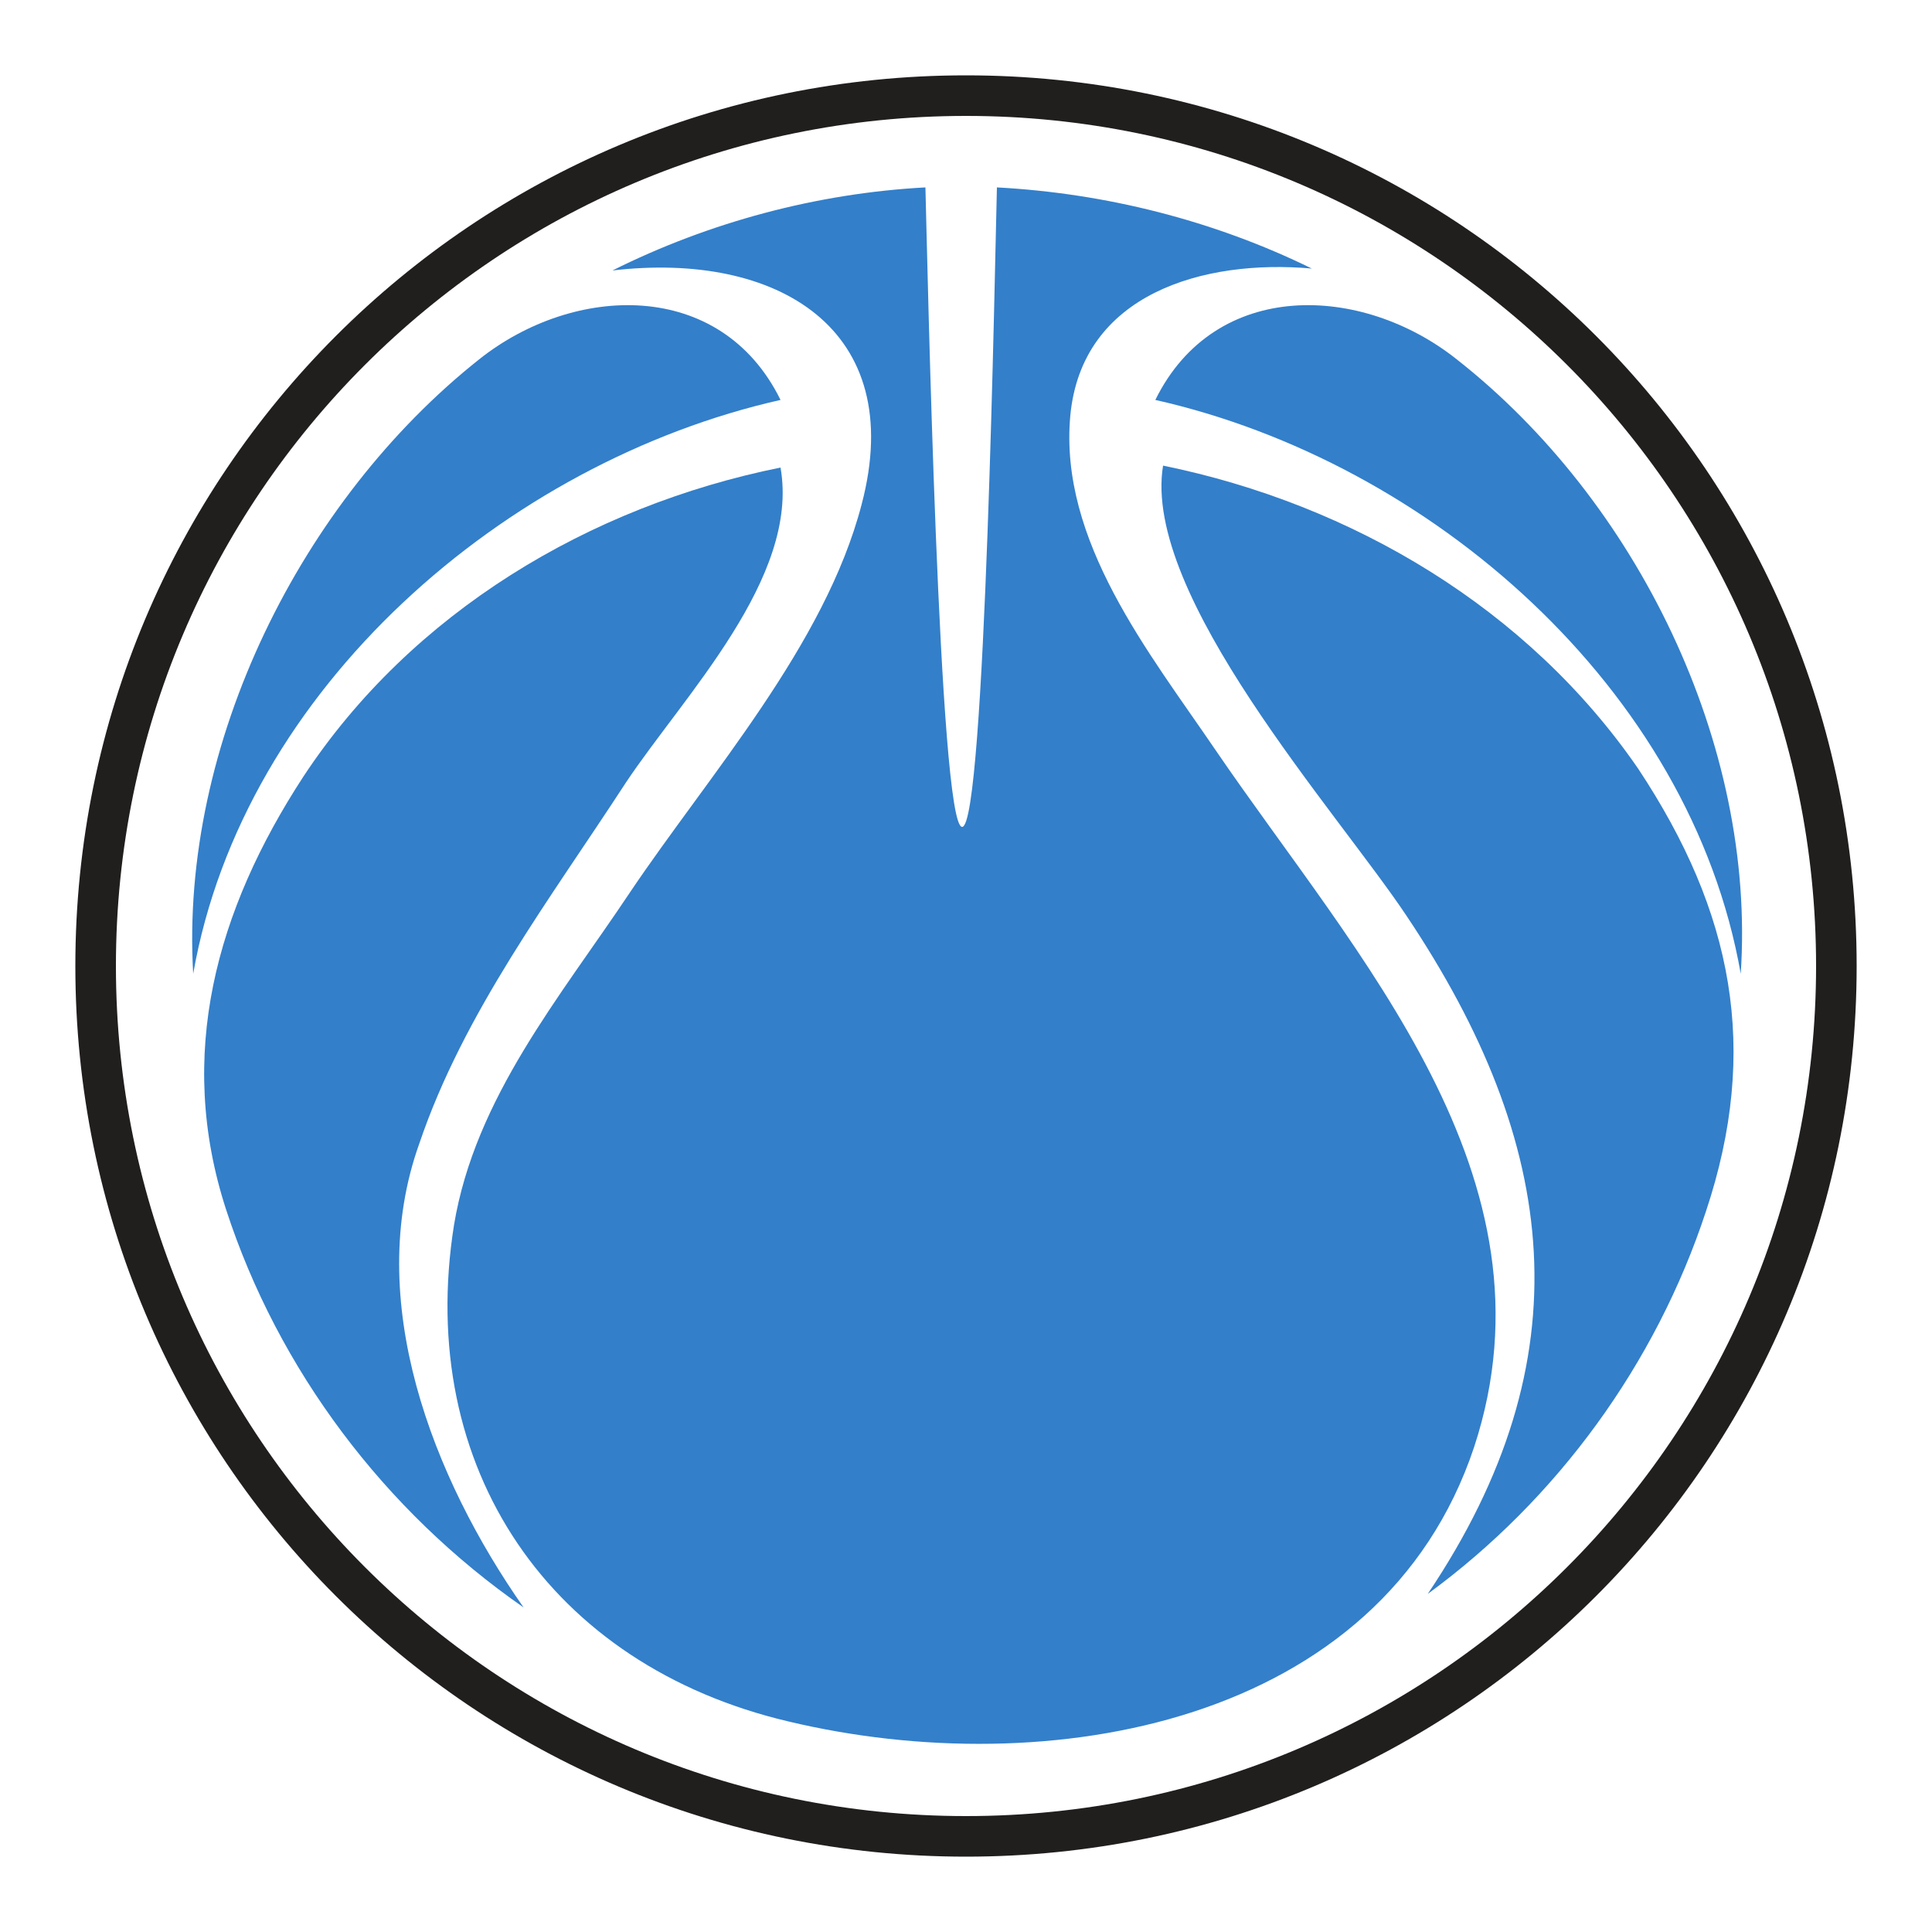
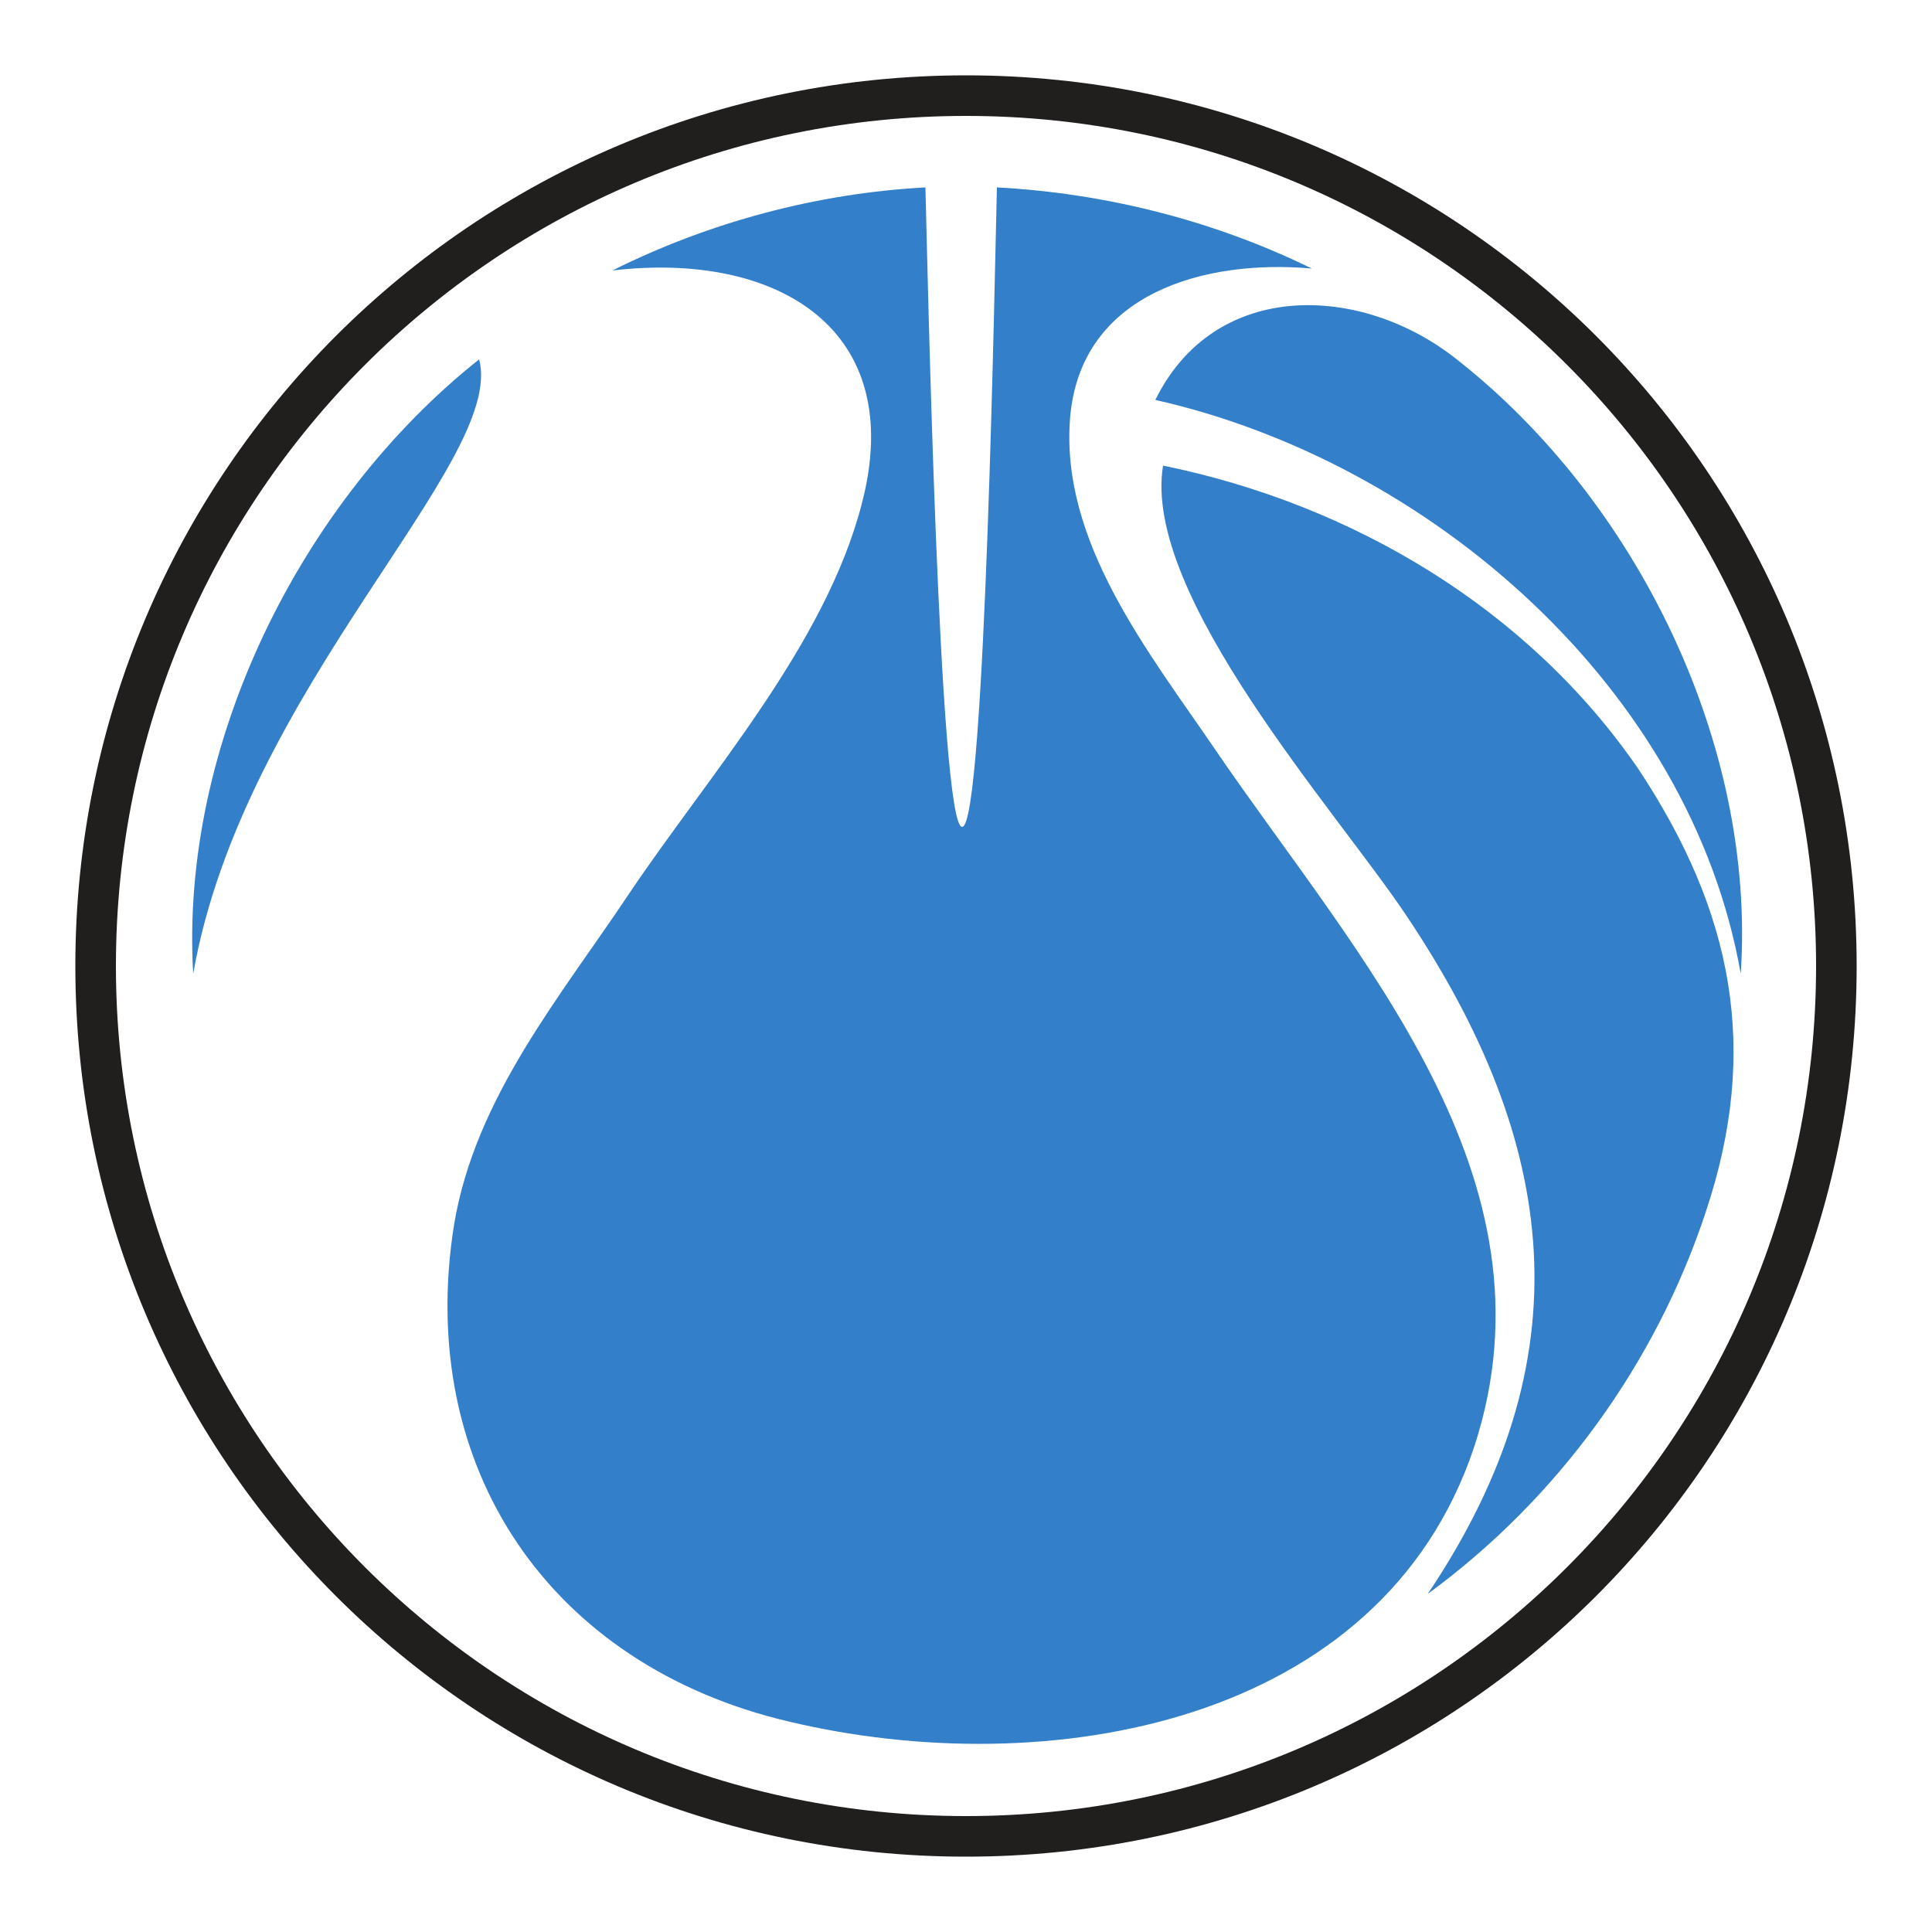
<svg xmlns="http://www.w3.org/2000/svg" xmlns:xlink="http://www.w3.org/1999/xlink" version="1.1" id="Layer_1" x="0px" y="0px" viewBox="0 0 100 100" style="enable-background:new 0 0 100 100;" xml:space="preserve">
  <style type="text/css">
	.st0{display:none;}
	.st1{display:inline;fill:#000037;}
	.st2{display:inline;}
	.st3{display:inline;clip-path:url(#SVGID_2_);fill:#D0D2D3;}
	.st4{display:inline;clip-path:url(#SVGID_2_);fill:#00B2AF;}
	.st5{fill:#337FCA;}
	.st6{fill:#211E1E;}
</style>
  <g class="st0">
    <circle class="st1" cx="49.9" cy="50" r="49.3" />
  </g>
  <g class="st0">
    <defs>
      <rect id="SVGID_1_" x="9.5" y="9.6" width="249.3" height="80.8" />
    </defs>
    <clipPath id="SVGID_2_" class="st2">
      <use xlink:href="#SVGID_1_" style="overflow:visible;" />
    </clipPath>
    <path class="st3" d="M74.2,59.1c0.8,0.5,1.7,1.1,2.5,1.7c0.3-2.5,0.5-4.9,0.6-7.4c-0.9,0.4-1.8,0.9-2.7,1.4   C74.5,56.2,74.3,57.7,74.2,59.1" />
-     <path class="st3" d="M17.6,67.4c-2.7-5.1-4.3-11-4.3-17.1c0-0.5,0-0.9,0-1.4c3.3,0.9,6.5,2.1,9.6,3.6c0,3.1,0.3,6.1,0.7,9.1   c0.8-0.6,1.6-1.2,2.4-1.8c-0.3-2.5-0.5-5.1-0.5-7.7c0-6,0.8-11.9,2.5-17.5c-0.8-0.5-1.6-0.9-2.4-1.4c-1.6,5.2-2.5,10.7-2.7,16.3   c-3-1.4-6.2-2.5-9.4-3.4c0.7-6.1,2.9-11.8,6.2-16.6c6.6,2.6,12.5,6.4,17.8,11c-2.2,4.6-3.7,9.5-4.8,14.5c-2-1.4-4.2-2.7-6.4-3.8   c0,0.3,0,0.7,0,1c0,0.7,0,1.3,0,2c1.5,0.9,3,1.8,4.5,2.7c1.5-0.7,3-1.4,4.5-2c1.3-6.3,3.7-12.4,6.9-18.1c2-3.5,4.4-6.9,7.1-9.9   c-0.6-0.7-1.2-1.3-1.8-1.9c-2.9,3.2-5.4,6.8-7.6,10.5c-0.5,0.8-0.9,1.6-1.4,2.5c-3-2.6-6.1-4.9-9.5-6.8c2-5.5,4.7-10.7,8.3-15.6   c0,0,0,0,0.1,0c4.3,2.8,8.3,6.1,11.8,9.8c0.2,0.2,0.4,0.4,0.5,0.6c3,3.3,5.6,6.8,7.9,10.7c0.6,1,1.2,2.1,1.7,3.2   c-3.1,2.9-5.9,6.2-8.4,9.7c-0.3,0.4-0.6,0.9-0.9,1.4c-0.4-0.5-0.7-1-1.1-1.6c-2.3-3.2-4.8-6.2-7.6-8.9c-0.4,0.8-0.8,1.7-1.2,2.5   c2.4,2.4,4.7,5.1,6.7,7.9c0.3,0.5,0.6,0.9,1,1.4c0.9-0.1,1.9-0.1,2.9-0.1c0.6,0,1.2,0,1.7,0c0.3-0.4,0.5-0.8,0.8-1.1   C58,44.3,64.1,38.6,71,34.3c-0.3-0.9-0.5-1.7-0.9-2.6c-3.1,1.9-6,4-8.7,6.4c-0.5-0.9-0.9-1.8-1.5-2.6c-2.3-4-5-7.7-8.1-11   c3.3-3.3,6.9-6.2,10.8-8.7c0,0,0,0,0.1,0C70.2,26,74.3,38,74.6,50.8c-2.5,1.2-4.8,2.7-7.1,4.2c-0.9-4.7-2.4-9.3-4.4-13.6   c-0.7,0.6-1.4,1.3-2,1.9c1.6,3.6,2.8,7.4,3.6,11.2c1.8,0.6,3.5,1.3,5.1,2.1c5.2-3.4,11-6.1,17-7.8c0,0.4,0,0.9,0,1.4   c0,5.9-1.4,11.4-3.8,16.3c0.9,1,1.8,2.1,2.7,3.2c3.2-5.8,5-12.4,5-19.5c0-22.4-18.2-40.6-40.6-40.6C27.7,9.6,9.5,27.8,9.5,50.2   c0,7.4,2,14.4,5.5,20.4C15.8,69.5,16.6,68.4,17.6,67.4 M86.6,46.2c-3.2,0.9-6.4,2-9.4,3.4C77,43.7,76,38,74.2,32.5   c2-1.1,4.1-2.1,6.2-3C83.8,34.4,85.9,40,86.6,46.2 M78.8,27.3c-1.9,0.8-3.7,1.6-5.5,2.6c-1.6-4.2-3.6-8.3-6-12.2   C71.8,20.1,75.7,23.4,78.8,27.3 M50.1,13.4c3.2,0,6.4,0.4,9.3,1.2c-3.4,2.3-6.5,4.9-9.3,7.8c-2.9-2.9-6-5.5-9.3-7.8   C43.7,13.9,46.8,13.4,50.1,13.4 M32.8,17.8c-2.4,3.9-4.5,7.9-6,12.2c-1.8-0.9-3.6-1.8-5.5-2.6C24.4,23.4,28.3,20.1,32.8,17.8" />
-     <path class="st4" d="M80.6,73.6c-7-9.4-18.2-15-30-15c-5.2,0-10.3,1.1-15.2,3.2c-7.1,3.2-12.7,8.3-16.5,14.4   c0.6,0.7,1.3,1.4,1.9,2.1c0.9-1.6,2-3.1,3.2-4.5l0,0c1.9-2,5.6-2.5,9.9-2.7c-2.8,3.9-5.4,6.7-7.8,9.2c-0.5,0.5-1,1-1.4,1.5   c0.7,0.6,1.5,1.1,2.2,1.6c0.4-0.4,0.8-0.8,1.2-1.2c2.8-2.9,5.9-6.2,9.2-11.1c1.7,0.1,3.6,0.3,5.4,0.6c-2.4,4.4-4.6,10-6.6,16.5   c0.9,0.3,1.7,0.6,2.6,0.8c2-6.7,4.3-12.4,6.8-16.7l6.1,1.8c-2.5,5.3-1.2,10.4,1.1,16.4c0.9-0.1,1.9-0.2,2.8-0.3   C53.2,84,52,79.6,54.3,75c5.9,2.4,11.4,5.9,16,10c0.8-0.5,1.6-1,2.4-1.5c-1.9-1.8-4-3.4-6.2-5c-3.4-2.3-7.2-4.3-10.9-5.9   c1.5-1.8,3.5-2.9,5.7-3.2c0.6-0.1,1.2-0.1,1.8-0.1c3.6,0,7.5,1.3,10,2.6c2.8,1.4,4.8,3.3,6.6,5.5c0.6-0.7,1.3-1.4,1.9-2.2   C81.1,74.2,80.6,73.6,80.6,73.6 M35.9,68.3h-0.1c-2.4,0-4.6,0.2-6.6,0.6c2.3-1.8,4.8-3.3,7.5-4.5c0.5-0.2,0.9-0.4,1.4-0.6   C37.8,64.8,37.2,66.3,35.9,68.3 M44.3,69.1c-1.8-0.3-3.8-0.6-5.5-0.7c1.1-1.9,2.2-3.8,1.9-5.6c3.2-1,6.6-1.5,9.9-1.5   c0.2,0,0.8,0.1,1,0.1C48.8,63.3,46.4,65.8,44.3,69.1 M60.8,66.6c-3.2,0.5-5.7,2.2-7.7,4.9c-2-0.7-4-1.3-6-1.8   c2.9-4.3,5.9-6.9,9.2-7.8c5.3,0.9,10.4,3,14.7,6.2C68.6,67.1,64.3,66,60.8,66.6" />
  </g>
-   <path id="path376" class="st5" d="M24.8,18.6c4.9-3.9,12.5-4.2,15.6,2.1C26.2,23.9,12.6,35.6,10,50.4C9.3,38.5,15.6,25.9,24.8,18.6" />
+   <path id="path376" class="st5" d="M24.8,18.6C26.2,23.9,12.6,35.6,10,50.4C9.3,38.5,15.6,25.9,24.8,18.6" />
  <path id="path378" class="st5" d="M75.4,18.6c-4.9-3.9-12.5-4.2-15.6,2.1c14.2,3.2,27.7,14.9,30.3,29.7  C90.9,38.5,84.7,25.9,75.4,18.6" />
  <path id="path380" class="st6" d="M50,3.9C24.5,3.9,3.9,24.5,3.9,50S24.5,96.1,50,96.1S96.1,75.5,96.1,50S75.5,3.9,50,3.9 M50,94  C25.7,94,6,74.3,6,50C6,25.7,25.7,6,50,6c24.3,0,44,19.7,44,44S74.3,94,50,94" />
-   <path id="path382" class="st5" d="M21.7,59.2c2.3-6.8,6.8-12.7,10.7-18.7c3-4.5,9-10.6,8-16.3c-9.9,2-19.1,7.5-24.7,16  c-4.5,6.9-6.6,14.4-4,22.4c2.7,8.3,8.2,15.6,15.4,20.6C22.4,76.5,18.8,67.3,21.7,59.2" />
  <path id="path384" class="st5" d="M60.2,24.1c-1.1,6.7,9,17.9,12.6,23.3c7.9,11.8,9.3,22.9,1.1,35.1c6.7-4.9,11.8-11.9,14.4-19.8  c2.8-8.4,1.4-15.5-3.5-22.9C79.1,31.5,70,26.1,60.2,24.1" />
  <path id="path386" class="st5" d="M76.3,74.9c4.6-14-6.1-25.4-13.4-36.1c-3.4-5-8.1-10.8-7.5-17.3c0.6-6.3,6.9-8.1,12.5-7.6  c-5.1-2.5-10.7-3.9-16.3-4.2c-0.1,3.7-0.6,33.1-1.8,33.1c-1.2,0-1.8-29.4-1.9-33.1c-5.6,0.3-11.2,1.8-16.2,4.3  c8.5-1,15.3,3,12.9,12.1c-1.9,7.3-7.9,14-12,20.1c-3.6,5.4-8,10.6-9.1,17.2c-2,12.6,5,22.8,17.3,25.7C54.2,92.3,71.5,89.3,76.3,74.9  " />
</svg>